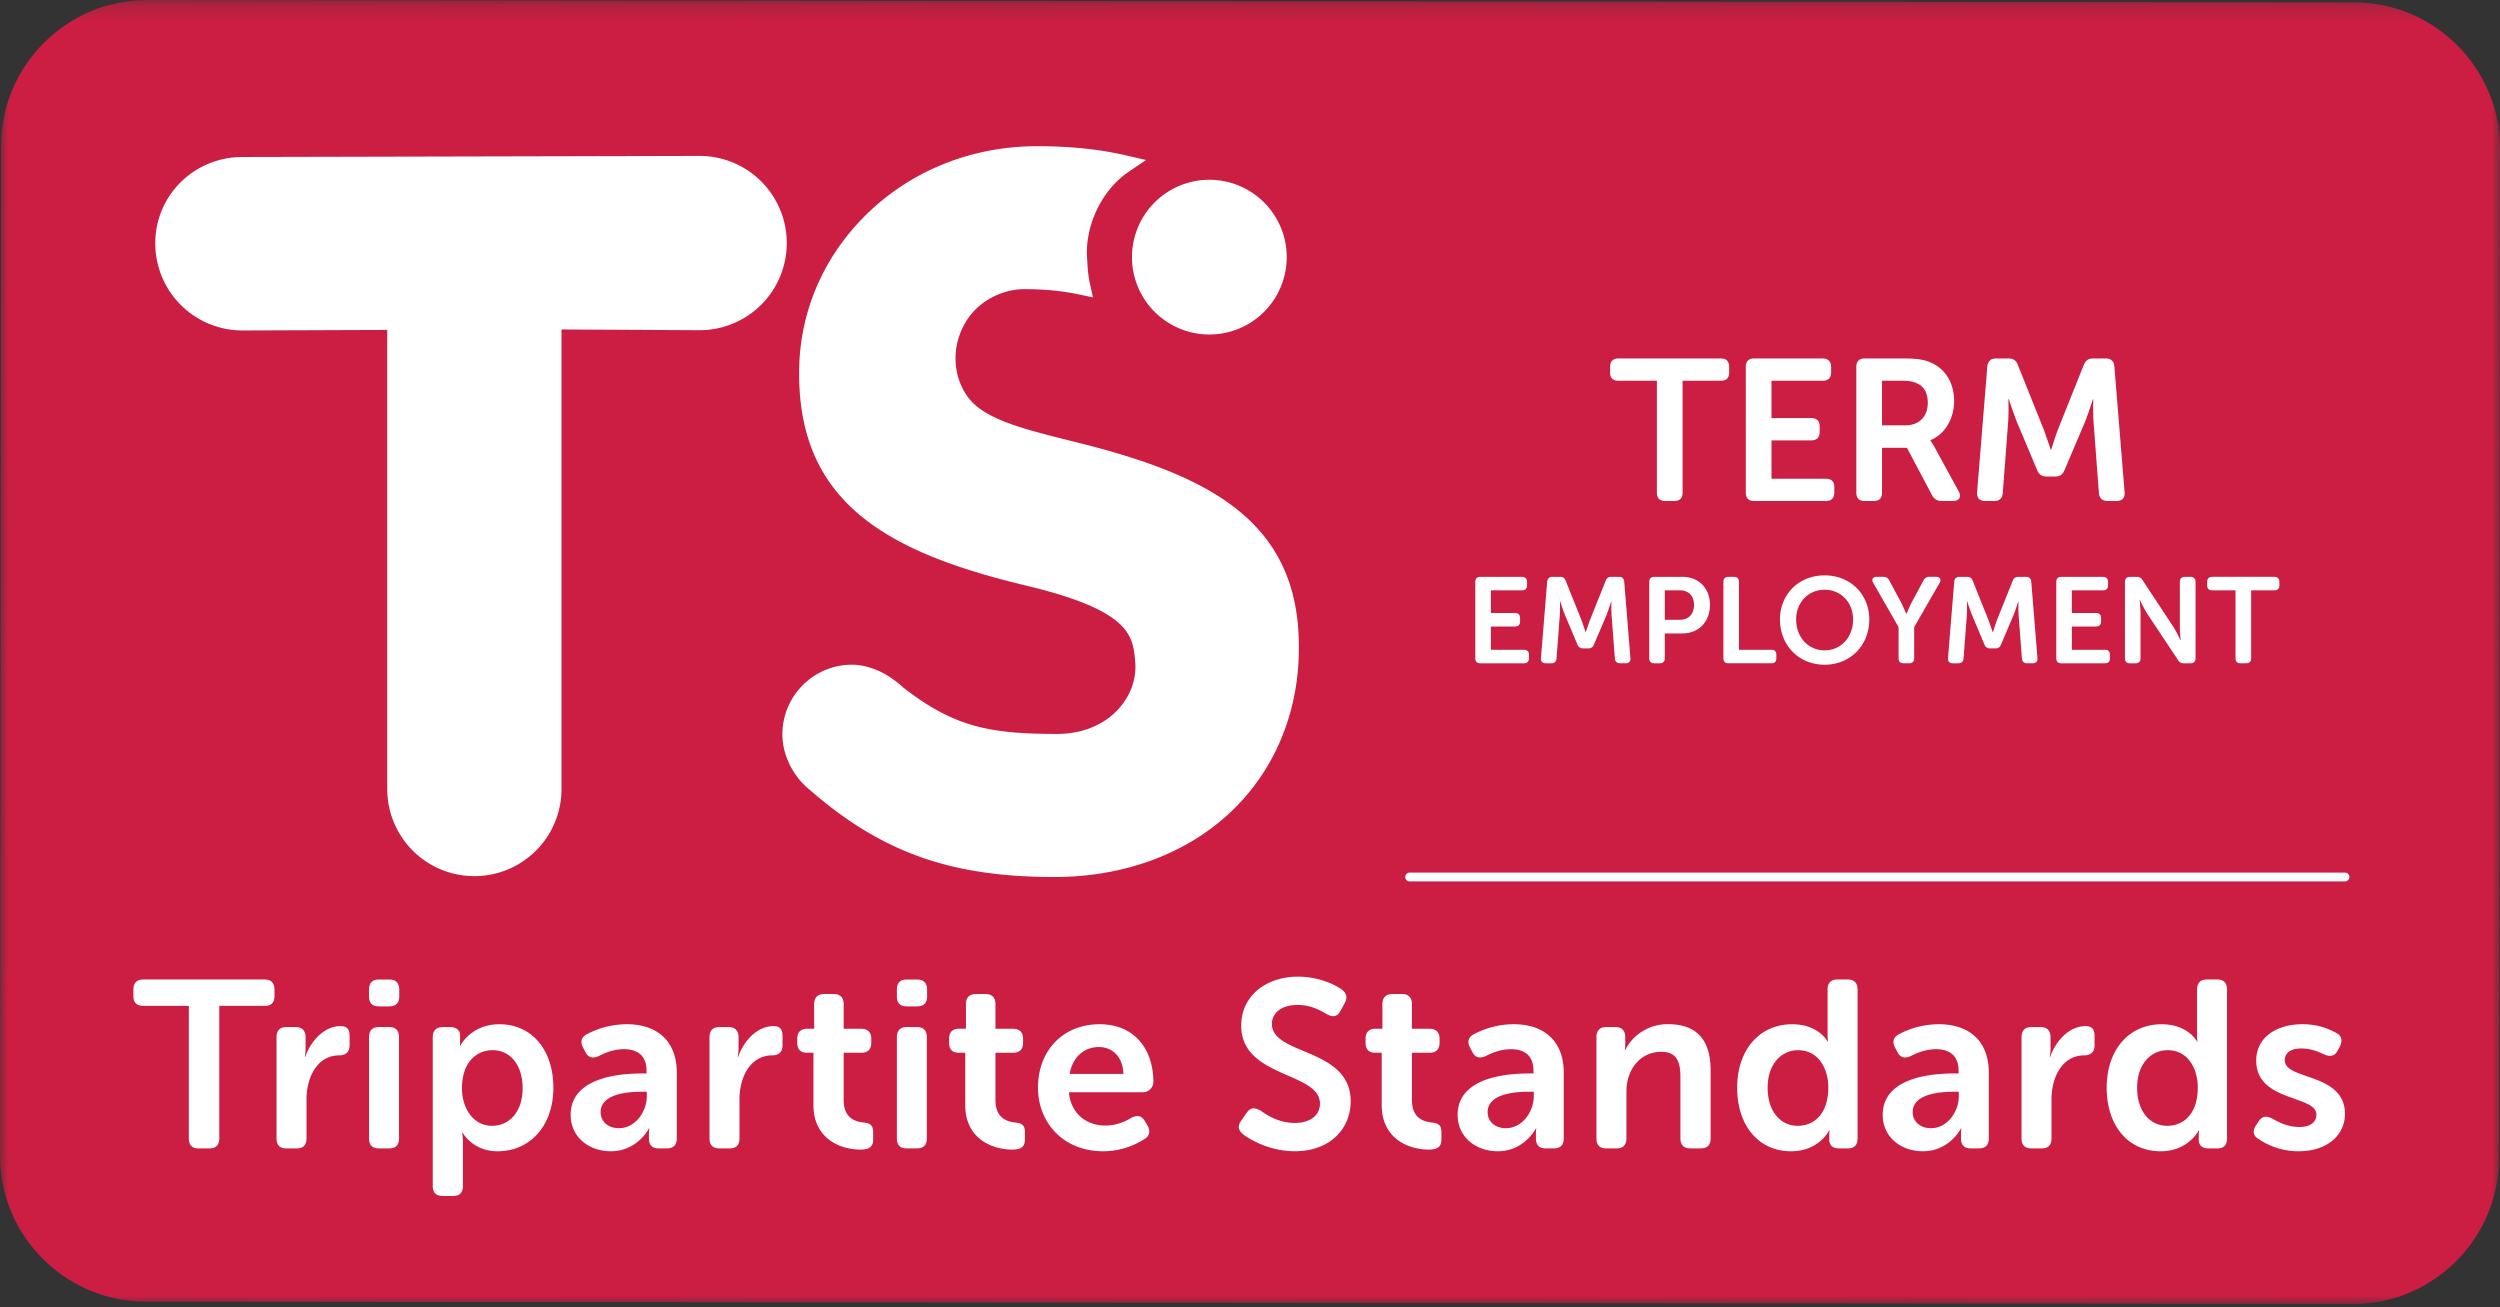
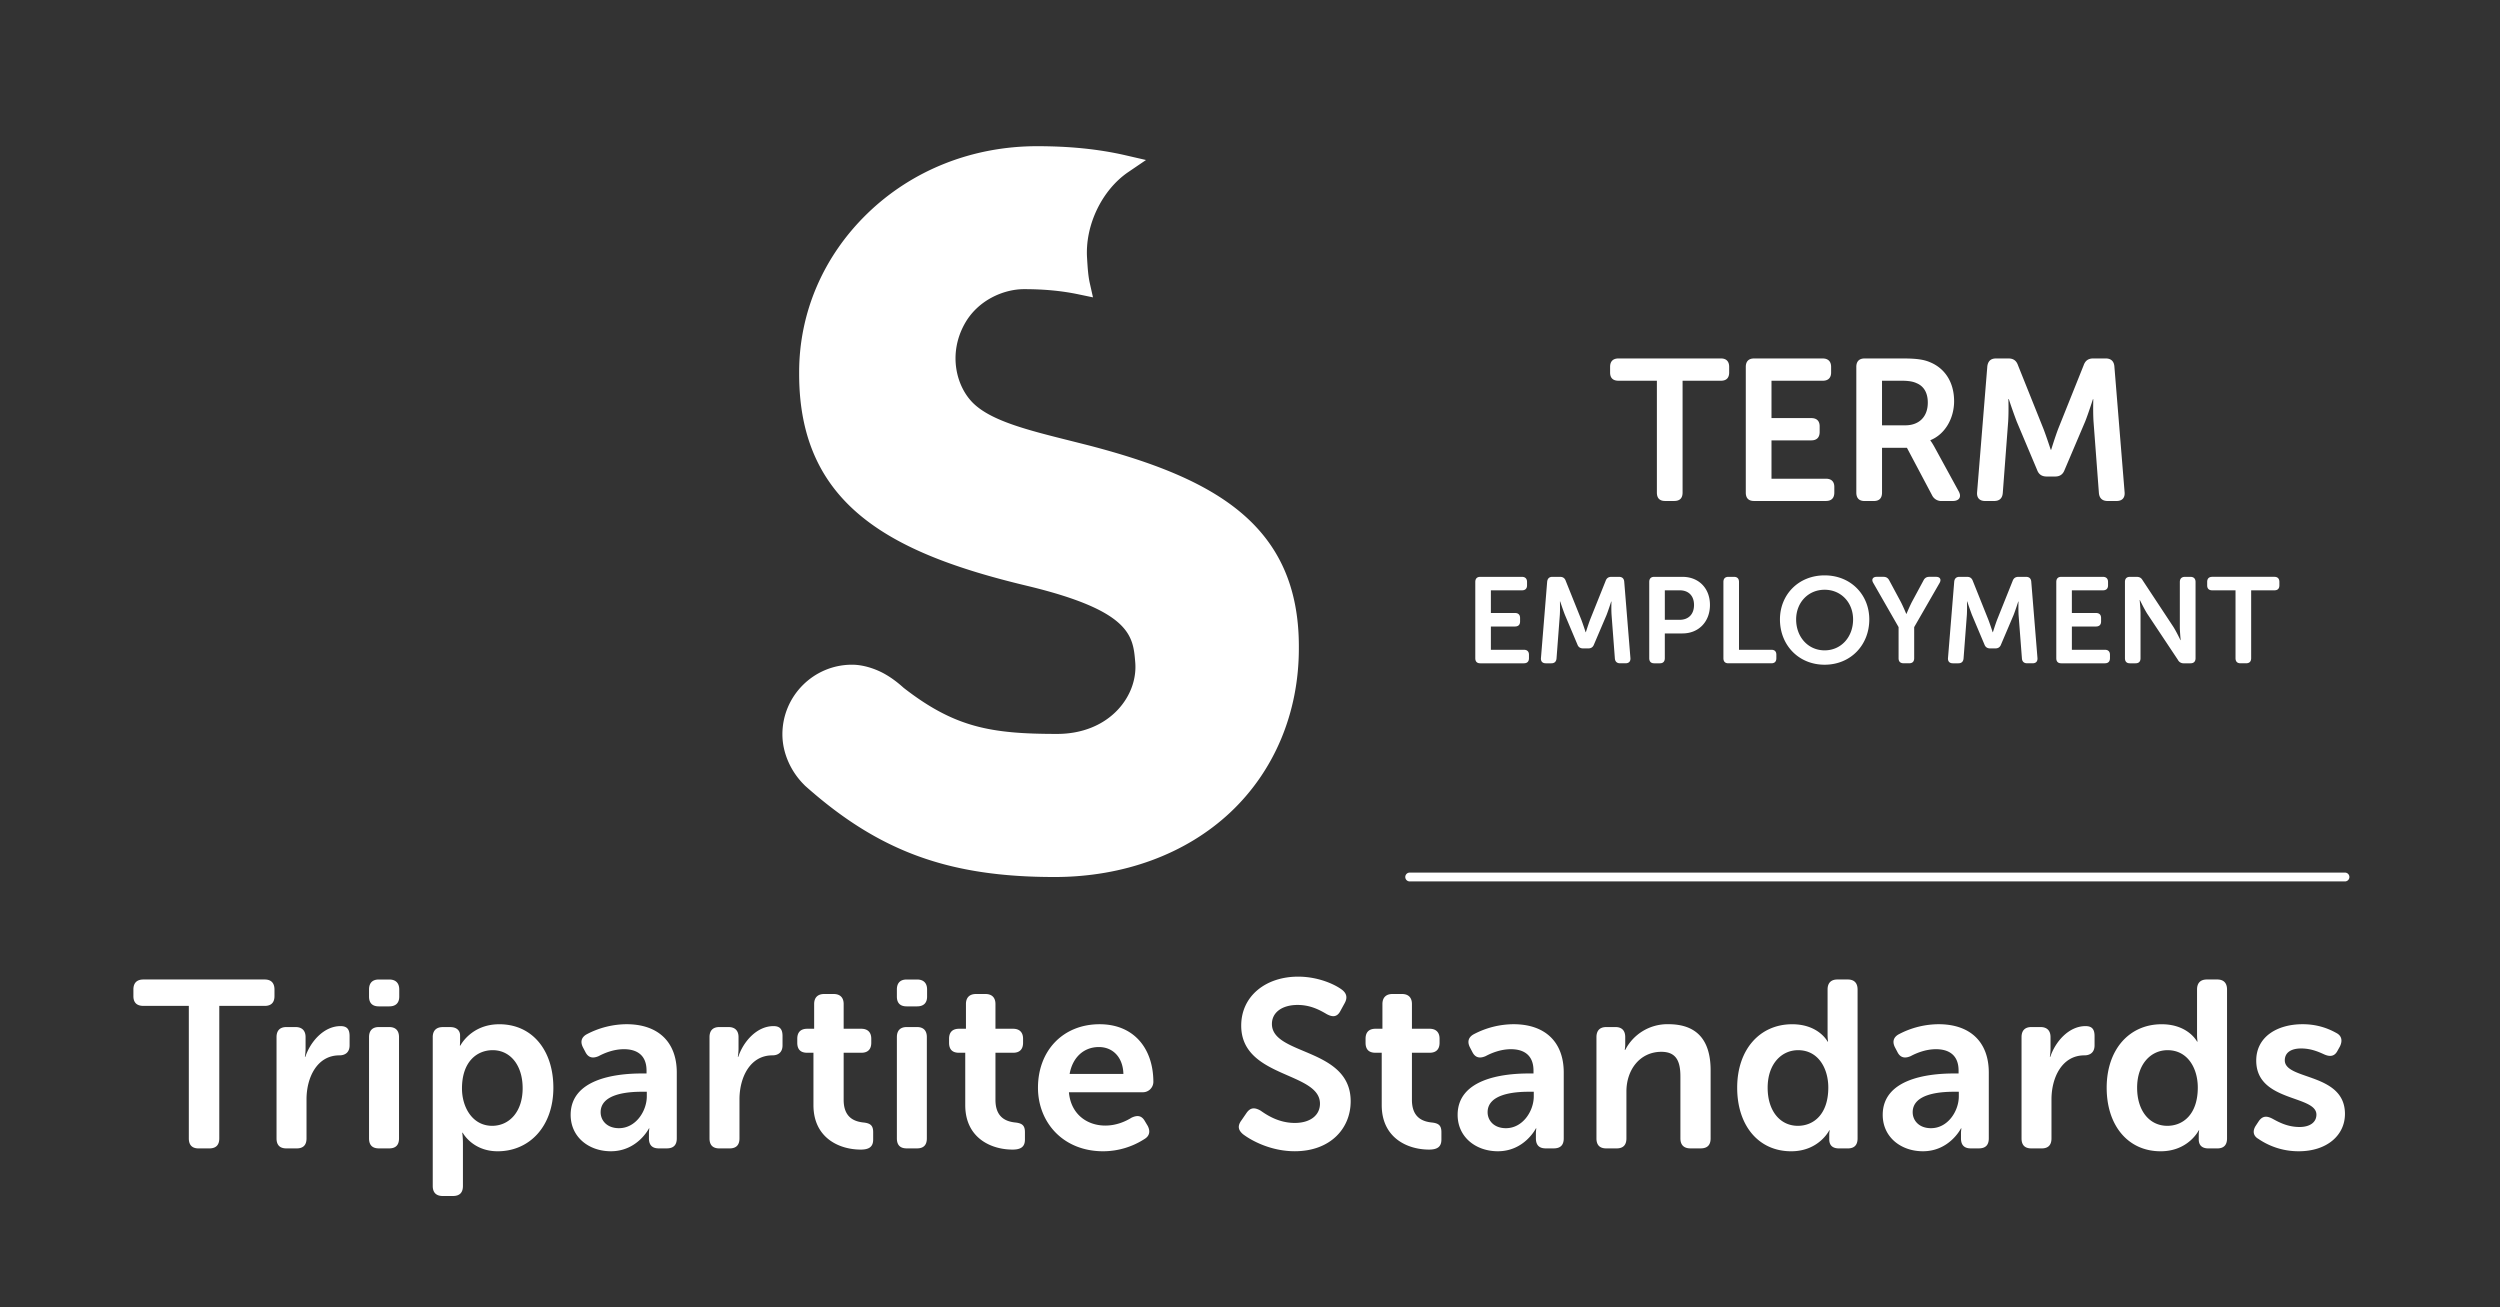
<svg xmlns="http://www.w3.org/2000/svg" xmlns:xlink="http://www.w3.org/1999/xlink" width="153" height="80">
  <rect width="100%" height="100%" fill="#333333" stroke="none" />
  <defs>
-     <path id="a" d="M0 .192h153V80H0z" />
-   </defs>
+     </defs>
  <g fill="none" fill-rule="evenodd">
    <g transform="translate(0 -.192)">
      <mask id="b" fill="#fff">
        <use xlink:href="#a" />
      </mask>
-       <path d="M144.002 80l-135.09-.147C4.005 79.848-.005 75.83 0 70.923L.067 9.102C.073 4.197 4.092.186 8.999.191l135.089.147c4.907.006 8.918 4.025 8.913 8.93l-.068 61.821c-.005 4.908-4.024 8.916-8.931 8.911" fill="#CC1E42" mask="url(#b)" />
    </g>
-     <path d="M14.836 20.225a5.333 5.333 0 0 1-5.333-5.333c0-2.946 2.388-5.284 5.333-5.284l27.981-.065a5.333 5.333 0 1 1 0 10.666l-8.453-.046v28.124a5.332 5.332 0 1 1-10.665 0V20.192l-8.863.033m63.911-4.487a4.735 4.735 0 1 1-9.47-.002 4.735 4.735 0 0 1 9.47.002" fill="#FFF" />
    <path d="M79.49 39.567v.111c0 3.936-1.493 7.503-4.202 10.047-2.714 2.546-6.532 3.948-10.752 3.948-6.451 0-10.713-1.549-15.202-5.529l-.021-.019-.064-.056.002-.003c-.86-.836-1.368-1.996-1.368-3.124 0-2.35 1.91-4.262 4.26-4.262.895 0 1.705.403 1.93.526.415.225.816.515 1.23.89 3.126 2.427 5.333 2.82 9.4 2.82 1.514 0 2.837-.536 3.73-1.505.749-.812 1.129-1.86 1.044-2.878-.133-1.623-.262-3.157-6.661-4.69-8.35-1.999-13.908-4.965-13.908-12.952v-.112c0-3.648 1.48-7.094 4.169-9.706 2.739-2.66 6.43-4.126 10.395-4.126 2.006 0 3.768.18 5.384.55l1.28.295-1.085.738c-1.616 1.1-2.653 3.264-2.522 5.264l.008.142c.032.492.062.957.159 1.392l.195.87-.873-.182c-1.02-.216-2.115-.32-3.35-.32-1.23 0-2.835.663-3.646 2.15-1.01 1.845-.487 3.831.549 4.838 1.117 1.084 3.35 1.643 5.939 2.291l1.128.285c7.714 2.01 12.853 4.872 12.853 12.307m21.911-16.266h-2.347c-.344 0-.516-.172-.516-.505v-.344c0-.33.172-.515.516-.515h6.267c.332 0 .504.184.504.515v.344c0 .333-.172.505-.504.505h-2.347v6.844c0 .344-.171.515-.516.515h-.553c-.333 0-.504-.17-.504-.515v-6.844m5.441-.848c0-.331.173-.515.504-.515h4.202c.332 0 .516.184.516.515v.344c0 .331-.184.505-.516.505h-3.133v2.285h2.432c.332 0 .516.172.516.502v.345c0 .345-.184.517-.516.517h-2.432v2.346h3.33c.33 0 .515.171.515.502v.346c0 .345-.185.515-.515.515h-4.4c-.33 0-.503-.17-.503-.515v-7.692m9.762 3.577c.848 0 1.377-.528 1.377-1.39 0-.553-.209-.993-.688-1.19-.209-.098-.479-.15-.947-.15h-1.167v2.73h1.425zm-2.998-3.576c0-.332.173-.516.504-.516h2.36c.86 0 1.29.074 1.658.234.885.368 1.463 1.203 1.463 2.384 0 1.03-.54 2.014-1.45 2.383v.024s.11.135.282.456l1.437 2.629c.21.357.05.614-.357.614h-.663a.624.624 0 0 1-.6-.355l-1.537-2.902h-1.524v2.74c0 .346-.17.517-.503.517h-.566c-.33 0-.504-.171-.504-.517v-7.691zm8.016-.024c.038-.32.208-.492.528-.492h.774c.295 0 .479.135.577.418l1.56 3.893c.197.518.445 1.279.445 1.279h.024s.234-.76.429-1.278l1.56-3.895c.099-.282.283-.418.59-.418h.762c.32 0 .505.172.529.492l.626 7.705c.026.33-.147.527-.491.527h-.553c-.32 0-.503-.17-.53-.492l-.33-4.386c-.036-.577-.012-1.35-.012-1.35h-.024s-.271.848-.468 1.35l-1.265 2.976c-.1.268-.283.404-.578.404h-.517c-.306 0-.49-.136-.588-.404l-1.254-2.976a33.594 33.594 0 0 1-.48-1.363h-.023s.024.786-.013 1.363l-.331 4.386c-.025.322-.197.492-.53.492h-.552c-.344 0-.515-.197-.491-.527l.626-7.704M90.288 35.616c0-.203.105-.313.305-.313h2.549c.2 0 .313.11.313.313v.208c0 .201-.112.304-.313.304h-1.9v1.387h1.475c.2 0 .312.105.312.306v.21c0 .207-.111.311-.312.311h-1.475v1.424h2.019c.2 0 .312.104.312.305v.209c0 .209-.112.314-.312.314h-2.668c-.2 0-.305-.105-.305-.314v-4.664m4.399-.016c.023-.194.126-.297.319-.297h.47c.179 0 .292.082.35.253l.947 2.36c.12.315.268.775.268.775h.014s.143-.46.262-.774l.946-2.361c.06-.171.17-.253.358-.253h.462c.193 0 .305.103.32.297l.379 4.673c.016.2-.09.32-.298.32h-.334c-.195 0-.306-.106-.32-.3l-.202-2.66c-.023-.35-.007-.818-.007-.818h-.016s-.164.514-.282.819l-.768 1.802c-.06.164-.172.247-.35.247h-.312c-.187 0-.3-.083-.358-.247l-.76-1.802c-.12-.305-.291-.826-.291-.826h-.016s.016.476-.006.826l-.202 2.66c-.015.193-.12.3-.32.3h-.335c-.21 0-.314-.12-.298-.321l.38-4.673m8.101 2.333c.566 0 .887-.358.887-.91 0-.545-.321-.895-.871-.895h-.916v1.805h.9zm-1.854-2.317c0-.203.104-.313.304-.313h1.729c.99 0 1.683.692 1.683 1.72s-.692 1.743-1.683 1.743h-1.08v1.514c0 .207-.105.314-.305.314h-.344c-.2 0-.304-.107-.304-.314v-4.664zm4.539 0c0-.203.104-.313.305-.313h.344c.2 0 .305.11.305.313v4.15h1.974c.21 0 .312.104.312.305v.209c0 .209-.103.314-.312.314h-2.623c-.2 0-.305-.105-.305-.314v-4.664m6.194 4.186c1.014 0 1.742-.819 1.742-1.892 0-1.028-.728-1.817-1.742-1.817-1.013 0-1.743.79-1.743 1.817 0 1.073.73 1.892 1.743 1.892m0-4.589c1.602 0 2.734 1.184 2.734 2.697 0 1.558-1.132 2.771-2.734 2.771s-2.734-1.213-2.734-2.77c0-1.514 1.132-2.698 2.734-2.698m4.527 3.167l-1.55-2.705c-.127-.209-.03-.373.209-.373h.416c.172 0 .283.075.36.23l.713 1.327c.165.328.32.708.32.708h.016s.156-.38.32-.708l.715-1.327c.075-.155.188-.23.359-.23h.416c.246 0 .335.164.216.373l-1.556 2.705v1.9c0 .208-.105.313-.307.313h-.334c-.209 0-.314-.105-.314-.314V38.38m3.405-2.78c.021-.194.126-.297.32-.297h.468c.18 0 .291.082.352.253l.945 2.36c.12.315.268.775.268.775h.015s.141-.46.261-.774l.945-2.361c.061-.171.173-.253.36-.253h.461c.194 0 .306.103.32.297l.38 4.673c.014.2-.089.32-.298.32h-.335c-.194 0-.306-.106-.319-.3l-.204-2.66c-.02-.35-.005-.818-.005-.818h-.016s-.164.514-.283.819l-.767 1.802c-.059.164-.172.247-.35.247h-.314c-.187 0-.298-.083-.358-.247l-.76-1.802a21.63 21.63 0 0 1-.29-.826h-.015s.014.476-.007.826l-.202 2.66c-.015.193-.119.3-.319.3h-.336c-.208 0-.313-.12-.298-.321l.381-4.673m6.247.016c0-.203.104-.313.305-.313h2.548c.202 0 .314.11.314.313v.208c0 .201-.112.304-.314.304h-1.9v1.387h1.474c.203 0 .314.105.314.306v.21c0 .207-.111.311-.314.311h-1.473v1.424h2.019c.2 0 .312.104.312.305v.209c0 .209-.111.314-.312.314h-2.668c-.201 0-.305-.105-.305-.314v-4.664m4.202 0c0-.203.103-.313.304-.313h.404c.178 0 .29.059.373.208l1.877 2.845c.2.315.439.822.439.822h.014s-.052-.507-.052-.822v-2.74c0-.203.112-.313.314-.313h.335c.201 0 .313.11.313.313v4.664c0 .209-.112.314-.313.314h-.403a.38.38 0 0 1-.364-.21l-1.887-2.838c-.194-.314-.438-.821-.438-.821h-.016s.053.507.053.821v2.734c0 .209-.105.314-.304.314h-.345c-.2 0-.304-.105-.304-.314v-4.664m6.767.512h-1.422c-.208 0-.313-.104-.313-.305v-.207c0-.203.105-.314.313-.314h3.8c.201 0 .306.111.306.314v.207c0 .201-.105.305-.307.305h-1.42v4.151c0 .208-.107.314-.315.314h-.336c-.2 0-.306-.106-.306-.314v-4.15M11.557 61.56H8.776c-.407 0-.612-.204-.612-.596v-.407c0-.395.205-.612.612-.612h7.426c.393 0 .596.217.596.612v.407c0 .392-.203.597-.596.597H13.42v8.11c0 .409-.205.612-.612.612h-.655c-.392 0-.597-.203-.597-.612v-8.11m5.368 1.909c0-.394.204-.614.6-.614h.566c.393 0 .611.22.611.613v.696c0 .28-.043.511-.043.511h.03c.29-.888 1.106-1.878 2.154-1.878.407 0 .553.205.553.612v.568c0 .393-.232.61-.628.61-1.354 0-2.008 1.34-2.008 2.694v2.39c0 .407-.204.61-.598.61h-.638c-.395 0-.599-.203-.599-.61v-6.203m5.661.001c0-.394.205-.614.597-.614h.641c.392 0 .597.22.597.613v6.202c0 .408-.205.61-.597.61h-.64c-.393 0-.598-.202-.598-.61V63.47zm0-2.478v-.436c0-.394.205-.61.597-.61h.641c.392 0 .611.216.611.61v.436c0 .394-.219.598-.61.598h-.642c-.392 0-.597-.204-.597-.598zm7.538 7.908c1.02 0 1.863-.83 1.863-2.301 0-1.411-.757-2.328-1.833-2.328-.961 0-1.88.697-1.88 2.342 0 1.152.642 2.287 1.85 2.287m-3.64-5.43c0-.394.218-.612.61-.612h.467c.394 0 .597.218.597.509v.335c0 .16-.014.29-.014.29h.03s.653-1.308 2.386-1.308c2.01 0 3.307 1.587 3.307 3.886 0 2.36-1.458 3.888-3.41 3.888-1.541 0-2.138-1.135-2.138-1.135h-.03s.043.262.043.64v2.62c0 .409-.203.612-.61.612h-.627c-.393 0-.61-.203-.61-.611V63.47m11.396 5.575c1.033 0 1.704-1.05 1.704-1.95v-.28h-.307c-.931 0-2.518.148-2.518 1.254 0 .496.378.976 1.121.976m1.383-3.348h.305v-.176c0-.976-.625-1.31-1.383-1.31-.626 0-1.193.234-1.542.422-.365.16-.641.102-.816-.247l-.146-.278c-.174-.334-.116-.625.233-.814a5.27 5.27 0 0 1 2.432-.612c1.921 0 3.073 1.078 3.073 2.956v4.033c0 .409-.205.61-.612.61h-.495c-.393 0-.597-.201-.597-.61v-.292c0-.203.028-.32.028-.32h-.028s-.7 1.398-2.33 1.398c-1.354 0-2.461-.874-2.461-2.226 0-2.172 2.68-2.534 4.339-2.534m4.159-2.227c0-.394.205-.614.597-.614h.569c.392 0 .61.22.61.613v.696c0 .28-.044.511-.044.511h.03c.29-.888 1.105-1.878 2.155-1.878.407 0 .552.205.552.612v.568c0 .393-.231.61-.625.61-1.355 0-2.01 1.34-2.01 2.694v2.39c0 .407-.205.61-.598.61h-.64c-.392 0-.596-.203-.596-.61v-6.203m6.361.959h-.393c-.393 0-.597-.203-.597-.61v-.248c0-.393.204-.61.612-.61h.421v-1.514c0-.395.22-.613.613-.613h.581c.393 0 .612.218.612.613v1.514h1.078c.393 0 .612.217.612.61v.247c0 .408-.219.611-.598.611h-1.092v2.885c0 1.105.685 1.323 1.194 1.382.452.044.612.19.612.598v.45c0 .437-.248.612-.757.612-1.325 0-2.898-.715-2.898-2.722V64.43m5.106-.96c0-.394.204-.614.597-.614h.64c.393 0 .597.22.597.613v6.202c0 .408-.204.61-.597.61h-.64c-.393 0-.597-.202-.597-.61V63.47zm0-2.478v-.436c0-.394.204-.61.597-.61h.64c.393 0 .612.216.612.61v.436c0 .394-.22.598-.612.598h-.64c-.393 0-.597-.204-.597-.598zm4.184 3.436h-.393c-.393 0-.597-.203-.597-.61v-.248c0-.393.204-.61.612-.61h.421v-1.514c0-.395.22-.613.613-.613h.581c.393 0 .612.218.612.613v1.514H62c.393 0 .612.217.612.61v.247c0 .408-.219.611-.598.611h-1.092v2.885c0 1.105.685 1.323 1.194 1.382.451.044.61.19.61.598v.45c0 .437-.246.612-.755.612-1.325 0-2.898-.715-2.898-2.722V64.43m9.679 1.295c-.028-1.033-.656-1.646-1.5-1.646-.946 0-1.615.656-1.791 1.646h3.29zm-1.456-3.042c2.112 0 3.29 1.5 3.29 3.539a.642.642 0 0 1-.64.624h-4.528c.117 1.34 1.106 2.039 2.228 2.039.685 0 1.252-.262 1.6-.48.365-.175.627-.131.817.204l.174.29c.176.336.117.628-.204.815a4.684 4.684 0 0 1-2.518.744c-2.461 0-3.991-1.775-3.991-3.888 0-2.285 1.544-3.887 3.772-3.887zm8.681 5.881l.32-.466c.233-.32.482-.335.846-.13.334.232 1.076.756 2.096.756.96 0 1.543-.48 1.543-1.179 0-1.965-4.82-1.558-4.82-4.776 0-1.82 1.515-2.998 3.48-2.998 1.223 0 2.228.464 2.665.785.32.233.364.51.19.83l-.263.481c-.217.422-.524.364-.83.203-.422-.248-.99-.567-1.79-.567-.962 0-1.573.465-1.573 1.164 0 1.937 4.82 1.44 4.82 4.731 0 1.675-1.253 3.058-3.422 3.058-1.47 0-2.665-.656-3.174-1.047-.233-.205-.38-.452-.088-.845m8.585-4.136h-.393c-.393 0-.597-.203-.597-.61v-.248c0-.393.204-.61.612-.61h.42v-1.514c0-.395.222-.613.614-.613h.582c.392 0 .61.218.61.613v1.514h1.079c.393 0 .612.217.612.61v.247c0 .408-.22.611-.598.611H86.41v2.885c0 1.105.685 1.323 1.194 1.382.453.044.61.19.61.598v.45c0 .437-.245.612-.755.612-1.325 0-2.898-.715-2.898-2.722V64.43m7.602 4.615c1.033 0 1.704-1.05 1.704-1.95v-.28h-.307c-.931 0-2.518.148-2.518 1.254 0 .496.378.976 1.12.976m1.384-3.348h.304v-.176c0-.976-.624-1.31-1.382-1.31-.626 0-1.193.234-1.543.422-.364.16-.64.102-.816-.247l-.145-.278c-.174-.334-.116-.625.233-.814a5.266 5.266 0 0 1 2.432-.612c1.92 0 3.072 1.078 3.072 2.956v4.033c0 .409-.204.61-.611.61h-.497c-.392 0-.596-.201-.596-.61v-.292c0-.203.029-.32.029-.32h-.03s-.698 1.398-2.328 1.398c-1.354 0-2.461-.874-2.461-2.226 0-2.172 2.68-2.534 4.339-2.534m4.157-2.227c0-.394.204-.614.597-.614h.567c.394 0 .597.22.597.613v.45c0 .16-.03.336-.03.336h.03a2.9 2.9 0 0 1 2.636-1.574c1.645 0 2.59.86 2.59 2.826v4.164c0 .408-.202.61-.61.61h-.626c-.393 0-.613-.202-.613-.61v-3.786c0-.902-.231-1.514-1.164-1.514-1.31 0-2.14 1.092-2.14 2.431v2.87c0 .407-.204.61-.597.61h-.64c-.393 0-.597-.203-.597-.61v-6.203m12.326 5.431c.961 0 1.863-.698 1.863-2.344 0-1.15-.597-2.285-1.849-2.285-1.006 0-1.863.829-1.863 2.299 0 1.413.757 2.33 1.849 2.33m-.35-6.216c1.631 0 2.169 1.062 2.169 1.062h.03s-.03-.19-.03-.422v-2.767c0-.393.205-.612.598-.612h.641c.393 0 .597.219.597.612v9.114c0 .409-.204.612-.597.612h-.54c-.393 0-.596-.19-.596-.554v-.291c0-.144.029-.262.029-.262h-.029s-.627 1.282-2.331 1.282c-2.008 0-3.304-1.587-3.304-3.888 0-2.358 1.398-3.886 3.363-3.886m8.499 6.361c1.033 0 1.702-1.05 1.702-1.95v-.28h-.305c-.931 0-2.518.148-2.518 1.254 0 .496.378.976 1.12.976m1.384-3.348h.305v-.176c0-.976-.625-1.31-1.383-1.31-.626 0-1.193.234-1.544.422-.363.16-.64.102-.815-.247l-.146-.278c-.175-.334-.115-.625.234-.814a5.262 5.262 0 0 1 2.432-.612c1.92 0 3.07 1.078 3.07 2.956v4.033c0 .409-.202.61-.61.61h-.496c-.392 0-.596-.201-.596-.61v-.292c0-.203.029-.32.029-.32h-.03s-.698 1.398-2.328 1.398c-1.354 0-2.461-.874-2.461-2.226 0-2.172 2.678-2.534 4.339-2.534m4.157-2.227c0-.394.204-.614.597-.614h.567c.394 0 .61.22.61.613v.696c0 .28-.042.511-.042.511h.03c.29-.888 1.106-1.878 2.155-1.878.407 0 .552.205.552.612v.568c0 .393-.231.61-.626.61-1.354 0-2.01 1.34-2.01 2.694v2.39c0 .407-.203.61-.596.61h-.64c-.393 0-.597-.203-.597-.61v-6.203m8.922 5.431c.962 0 1.865-.698 1.865-2.344 0-1.15-.597-2.285-1.85-2.285-1.004 0-1.863.829-1.863 2.299 0 1.413.757 2.33 1.849 2.33m-.35-6.216c1.63 0 2.169 1.062 2.169 1.062h.029s-.03-.19-.03-.422v-2.767c0-.393.205-.612.598-.612h.642c.393 0 .596.219.596.612v9.114c0 .409-.203.612-.596.612h-.54c-.393 0-.595-.19-.595-.554v-.291c0-.144.028-.262.028-.262h-.028s-.628 1.282-2.332 1.282c-2.008 0-3.303-1.587-3.303-3.888 0-2.358 1.397-3.886 3.362-3.886m5.778 6.186l.174-.263c.219-.305.465-.334.829-.144.35.19.903.509 1.66.509.641 0 1.033-.29 1.033-.757 0-1.21-3.683-.758-3.683-3.306 0-1.457 1.28-2.227 2.839-2.227.99 0 1.675.32 2.067.538.336.175.379.48.219.817l-.145.26c-.176.35-.452.395-.816.234-.32-.146-.8-.365-1.411-.365-.641 0-1.005.263-1.005.728 0 1.224 3.682.743 3.682 3.277 0 1.31-1.106 2.286-2.824 2.286a4.33 4.33 0 0 1-2.474-.757c-.336-.19-.365-.51-.145-.83M86.273 53.943h57.24a.27.27 0 0 0 0-.54h-57.24a.27.27 0 1 0 0 .54" fill="#FFF" />
  </g>
</svg>